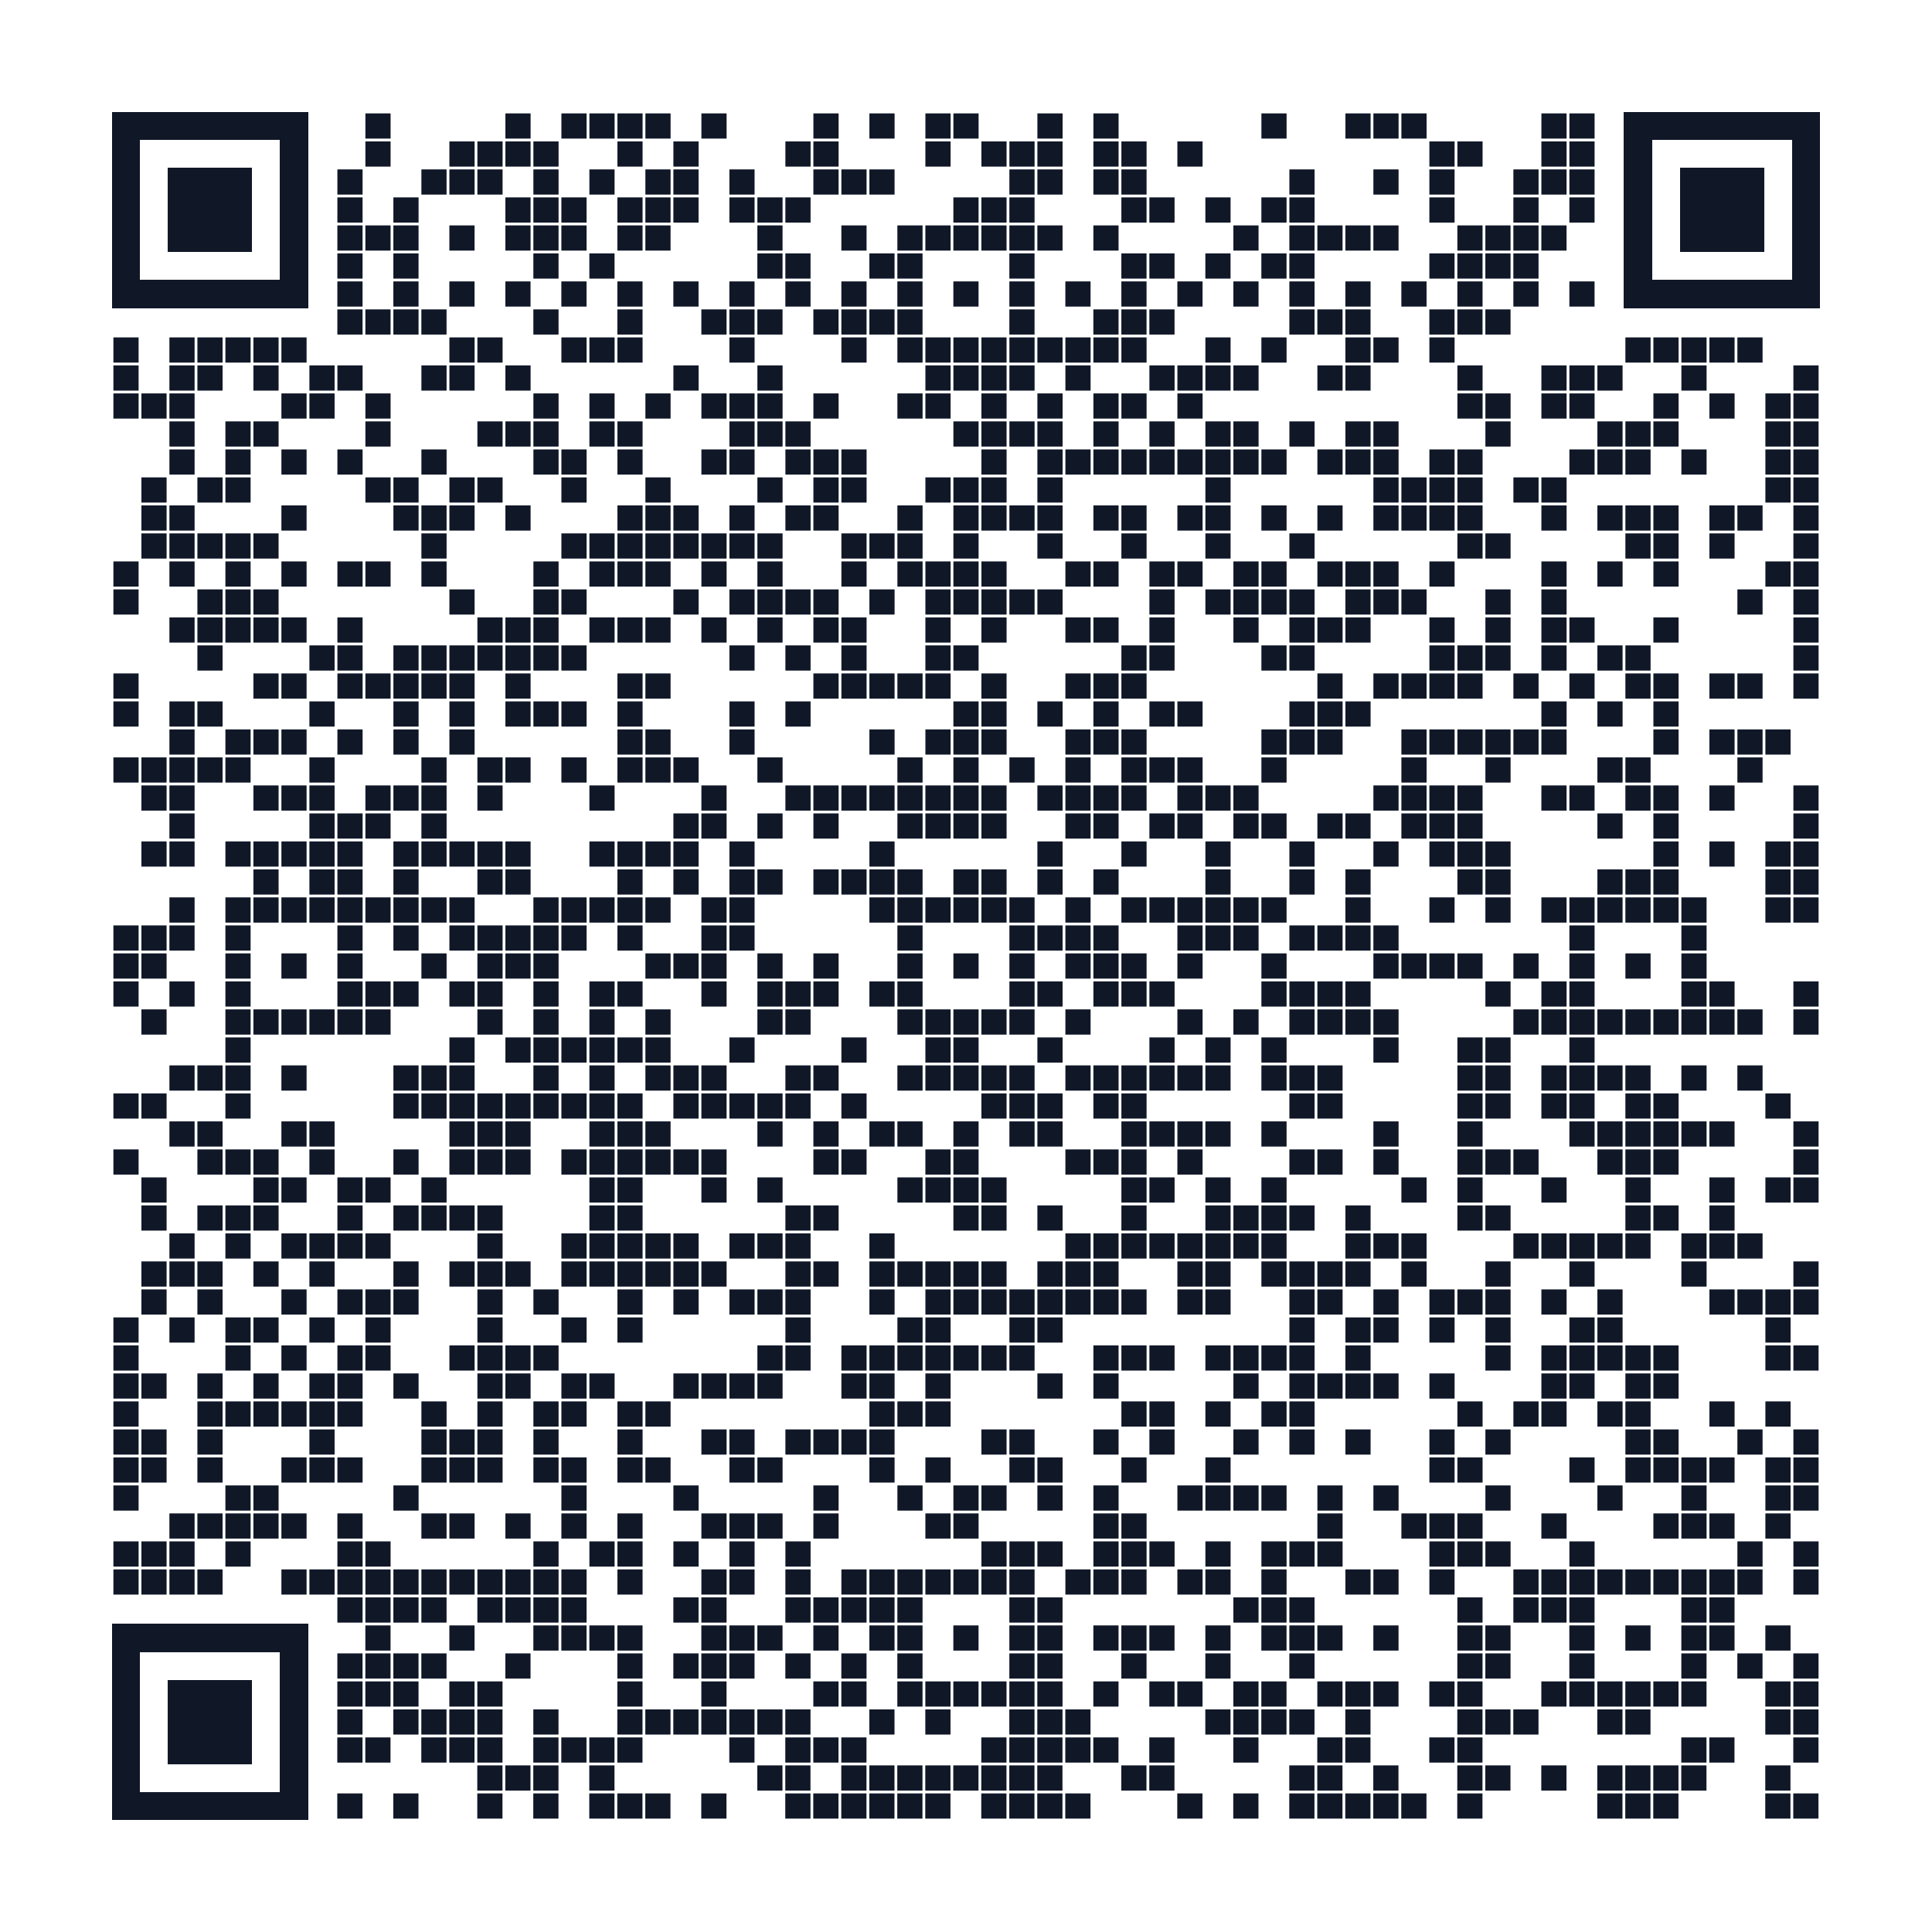
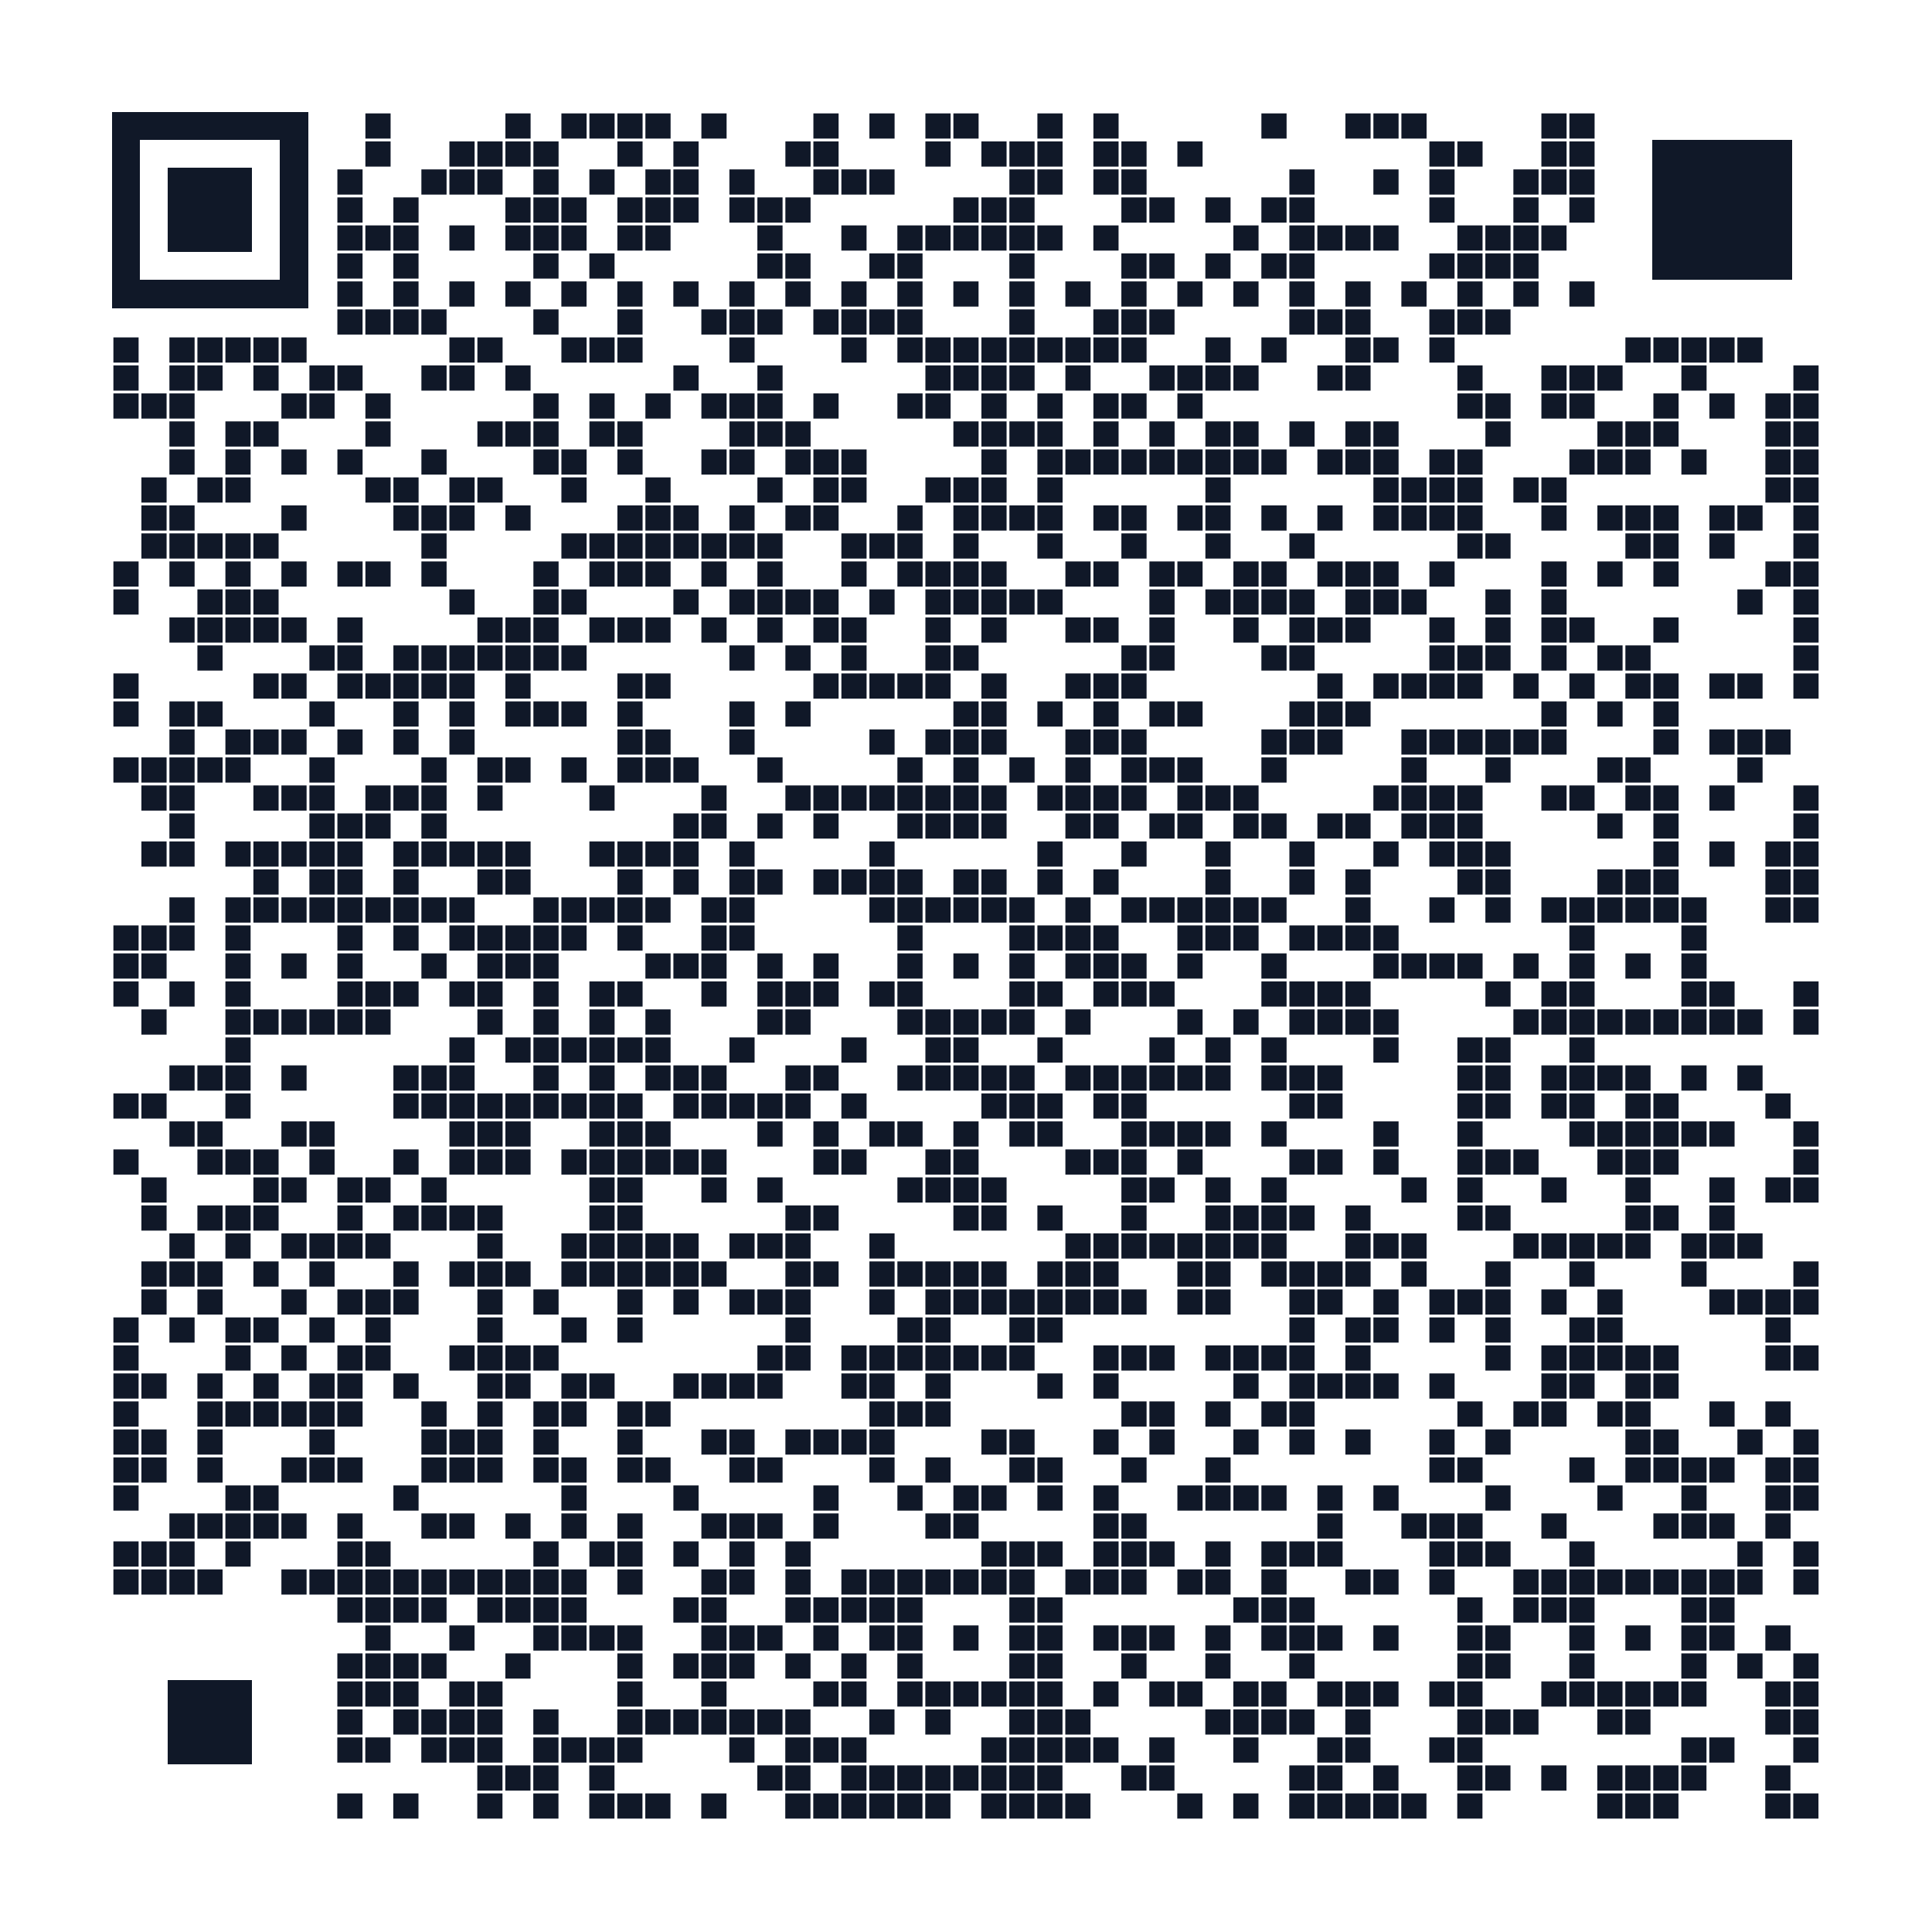
<svg xmlns="http://www.w3.org/2000/svg" xml:space="preserve" width="1000" height="1000">
  <svg xml:space="preserve" width="1000" height="1000" viewBox="0 0 1380 1380">
    <path fill="#101828" d="M261 81h18v18h-18zm100 0h18v18h-18zm40 0h18v18h-18zm20 0h18v18h-18zm20 0h18v18h-18zm20 0h18v18h-18zm40 0h18v18h-18zm80 0h18v18h-18zm40 0h18v18h-18zm40 0h18v18h-18zm20 0h18v18h-18zm60 0h18v18h-18zm40 0h18v18h-18zm120 0h18v18h-18zm60 0h18v18h-18zm20 0h18v18h-18zm20 0h18v18h-18zm100 0h18v18h-18zm20 0h18v18h-18zm-860 20h18v18h-18zm60 0h18v18h-18zm20 0h18v18h-18zm20 0h18v18h-18zm20 0h18v18h-18zm60 0h18v18h-18zm40 0h18v18h-18zm80 0h18v18h-18zm20 0h18v18h-18zm80 0h18v18h-18zm40 0h18v18h-18zm20 0h18v18h-18zm20 0h18v18h-18zm40 0h18v18h-18zm20 0h18v18h-18zm40 0h18v18h-18zm180 0h18v18h-18zm20 0h18v18h-18zm60 0h18v18h-18zm20 0h18v18h-18zm-880 20h18v18h-18zm60 0h18v18h-18zm20 0h18v18h-18zm20 0h18v18h-18zm40 0h18v18h-18zm40 0h18v18h-18zm40 0h18v18h-18zm20 0h18v18h-18zm40 0h18v18h-18zm60 0h18v18h-18zm20 0h18v18h-18zm20 0h18v18h-18zm100 0h18v18h-18zm20 0h18v18h-18zm40 0h18v18h-18zm20 0h18v18h-18zm120 0h18v18h-18zm60 0h18v18h-18zm40 0h18v18h-18zm60 0h18v18h-18zm20 0h18v18h-18zm20 0h18v18h-18zm-880 20h18v18h-18zm40 0h18v18h-18zm80 0h18v18h-18zm20 0h18v18h-18zm20 0h18v18h-18zm40 0h18v18h-18zm20 0h18v18h-18zm20 0h18v18h-18zm40 0h18v18h-18zm20 0h18v18h-18zm20 0h18v18h-18zm120 0h18v18h-18zm20 0h18v18h-18zm20 0h18v18h-18zm80 0h18v18h-18zm20 0h18v18h-18zm40 0h18v18h-18zm40 0h18v18h-18zm20 0h18v18h-18zm100 0h18v18h-18zm60 0h18v18h-18zm40 0h18v18h-18zm-880 20h18v18h-18zm20 0h18v18h-18zm20 0h18v18h-18zm40 0h18v18h-18zm40 0h18v18h-18zm20 0h18v18h-18zm20 0h18v18h-18zm40 0h18v18h-18zm20 0h18v18h-18zm80 0h18v18h-18zm60 0h18v18h-18zm40 0h18v18h-18zm20 0h18v18h-18zm20 0h18v18h-18zm20 0h18v18h-18zm20 0h18v18h-18zm20 0h18v18h-18zm40 0h18v18h-18zm100 0h18v18h-18zm40 0h18v18h-18zm20 0h18v18h-18zm20 0h18v18h-18zm20 0h18v18h-18zm60 0h18v18h-18zm20 0h18v18h-18zm20 0h18v18h-18zm20 0h18v18h-18zm-860 20h18v18h-18zm40 0h18v18h-18zm100 0h18v18h-18zm40 0h18v18h-18zm120 0h18v18h-18zm20 0h18v18h-18zm60 0h18v18h-18zm20 0h18v18h-18zm80 0h18v18h-18zm80 0h18v18h-18zm20 0h18v18h-18zm40 0h18v18h-18zm40 0h18v18h-18zm20 0h18v18h-18zm100 0h18v18h-18zm20 0h18v18h-18zm20 0h18v18h-18zm20 0h18v18h-18zm-840 20h18v18h-18zm40 0h18v18h-18zm40 0h18v18h-18zm40 0h18v18h-18zm40 0h18v18h-18zm40 0h18v18h-18zm40 0h18v18h-18zm40 0h18v18h-18zm40 0h18v18h-18zm40 0h18v18h-18zm40 0h18v18h-18zm40 0h18v18h-18zm40 0h18v18h-18zm40 0h18v18h-18zm40 0h18v18h-18zm40 0h18v18h-18zm40 0h18v18h-18zm40 0h18v18h-18zm40 0h18v18h-18zm40 0h18v18h-18zm40 0h18v18h-18zm40 0h18v18h-18zm40 0h18v18h-18zm-880 20h18v18h-18zm20 0h18v18h-18zm20 0h18v18h-18zm20 0h18v18h-18zm80 0h18v18h-18zm60 0h18v18h-18zm60 0h18v18h-18zm20 0h18v18h-18zm20 0h18v18h-18zm40 0h18v18h-18zm20 0h18v18h-18zm20 0h18v18h-18zm20 0h18v18h-18zm80 0h18v18h-18zm60 0h18v18h-18zm20 0h18v18h-18zm20 0h18v18h-18zm100 0h18v18h-18zm20 0h18v18h-18zm20 0h18v18h-18zm60 0h18v18h-18zm20 0h18v18h-18zm20 0h18v18h-18zM81 241h18v18H81zm40 0h18v18h-18zm20 0h18v18h-18zm20 0h18v18h-18zm20 0h18v18h-18zm20 0h18v18h-18zm120 0h18v18h-18zm20 0h18v18h-18zm60 0h18v18h-18zm20 0h18v18h-18zm20 0h18v18h-18zm80 0h18v18h-18zm80 0h18v18h-18zm40 0h18v18h-18zm20 0h18v18h-18zm20 0h18v18h-18zm20 0h18v18h-18zm20 0h18v18h-18zm20 0h18v18h-18zm20 0h18v18h-18zm20 0h18v18h-18zm20 0h18v18h-18zm60 0h18v18h-18zm40 0h18v18h-18zm60 0h18v18h-18zm20 0h18v18h-18zm40 0h18v18h-18zm140 0h18v18h-18zm20 0h18v18h-18zm20 0h18v18h-18zm20 0h18v18h-18zm20 0h18v18h-18zM81 261h18v18H81zm40 0h18v18h-18zm20 0h18v18h-18zm40 0h18v18h-18zm40 0h18v18h-18zm20 0h18v18h-18zm60 0h18v18h-18zm20 0h18v18h-18zm40 0h18v18h-18zm120 0h18v18h-18zm60 0h18v18h-18zm120 0h18v18h-18zm20 0h18v18h-18zm20 0h18v18h-18zm20 0h18v18h-18zm40 0h18v18h-18zm60 0h18v18h-18zm20 0h18v18h-18zm20 0h18v18h-18zm20 0h18v18h-18zm60 0h18v18h-18zm20 0h18v18h-18zm80 0h18v18h-18zm60 0h18v18h-18zm20 0h18v18h-18zm20 0h18v18h-18zm60 0h18v18h-18zm80 0h18v18h-18zM81 281h18v18H81zm20 0h18v18h-18zm20 0h18v18h-18zm80 0h18v18h-18zm20 0h18v18h-18zm40 0h18v18h-18zm120 0h18v18h-18zm40 0h18v18h-18zm40 0h18v18h-18zm40 0h18v18h-18zm20 0h18v18h-18zm20 0h18v18h-18zm40 0h18v18h-18zm60 0h18v18h-18zm20 0h18v18h-18zm40 0h18v18h-18zm40 0h18v18h-18zm40 0h18v18h-18zm20 0h18v18h-18zm40 0h18v18h-18zm200 0h18v18h-18zm20 0h18v18h-18zm40 0h18v18h-18zm20 0h18v18h-18zm60 0h18v18h-18zm40 0h18v18h-18zm40 0h18v18h-18zm20 0h18v18h-18zM121 301h18v18h-18zm40 0h18v18h-18zm20 0h18v18h-18zm80 0h18v18h-18zm80 0h18v18h-18zm20 0h18v18h-18zm20 0h18v18h-18zm40 0h18v18h-18zm20 0h18v18h-18zm80 0h18v18h-18zm20 0h18v18h-18zm20 0h18v18h-18zm120 0h18v18h-18zm20 0h18v18h-18zm20 0h18v18h-18zm20 0h18v18h-18zm40 0h18v18h-18zm40 0h18v18h-18zm40 0h18v18h-18zm20 0h18v18h-18zm40 0h18v18h-18zm40 0h18v18h-18zm20 0h18v18h-18zm80 0h18v18h-18zm80 0h18v18h-18zm20 0h18v18h-18zm20 0h18v18h-18zm80 0h18v18h-18zm20 0h18v18h-18zM121 321h18v18h-18zm40 0h18v18h-18zm40 0h18v18h-18zm40 0h18v18h-18zm60 0h18v18h-18zm80 0h18v18h-18zm20 0h18v18h-18zm40 0h18v18h-18zm60 0h18v18h-18zm20 0h18v18h-18zm40 0h18v18h-18zm20 0h18v18h-18zm20 0h18v18h-18zm100 0h18v18h-18zm40 0h18v18h-18zm20 0h18v18h-18zm20 0h18v18h-18zm20 0h18v18h-18zm20 0h18v18h-18zm20 0h18v18h-18zm20 0h18v18h-18zm20 0h18v18h-18zm20 0h18v18h-18zm40 0h18v18h-18zm20 0h18v18h-18zm20 0h18v18h-18zm40 0h18v18h-18zm20 0h18v18h-18zm80 0h18v18h-18zm20 0h18v18h-18zm20 0h18v18h-18zm40 0h18v18h-18zm60 0h18v18h-18zm20 0h18v18h-18zM101 341h18v18h-18zm40 0h18v18h-18zm20 0h18v18h-18zm100 0h18v18h-18zm20 0h18v18h-18zm40 0h18v18h-18zm20 0h18v18h-18zm60 0h18v18h-18zm60 0h18v18h-18zm80 0h18v18h-18zm40 0h18v18h-18zm20 0h18v18h-18zm60 0h18v18h-18zm20 0h18v18h-18zm20 0h18v18h-18zm40 0h18v18h-18zm120 0h18v18h-18zm120 0h18v18h-18zm20 0h18v18h-18zm20 0h18v18h-18zm20 0h18v18h-18zm40 0h18v18h-18zm20 0h18v18h-18zm160 0h18v18h-18zm20 0h18v18h-18zM101 361h18v18h-18zm20 0h18v18h-18zm80 0h18v18h-18zm80 0h18v18h-18zm20 0h18v18h-18zm20 0h18v18h-18zm40 0h18v18h-18zm80 0h18v18h-18zm20 0h18v18h-18zm20 0h18v18h-18zm40 0h18v18h-18zm40 0h18v18h-18zm20 0h18v18h-18zm60 0h18v18h-18zm40 0h18v18h-18zm20 0h18v18h-18zm20 0h18v18h-18zm20 0h18v18h-18zm40 0h18v18h-18zm20 0h18v18h-18zm40 0h18v18h-18zm20 0h18v18h-18zm40 0h18v18h-18zm40 0h18v18h-18zm40 0h18v18h-18zm20 0h18v18h-18zm20 0h18v18h-18zm20 0h18v18h-18zm60 0h18v18h-18zm40 0h18v18h-18zm20 0h18v18h-18zm20 0h18v18h-18zm40 0h18v18h-18zm20 0h18v18h-18zm40 0h18v18h-18zM101 381h18v18h-18zm20 0h18v18h-18zm20 0h18v18h-18zm20 0h18v18h-18zm20 0h18v18h-18zm120 0h18v18h-18zm100 0h18v18h-18zm20 0h18v18h-18zm20 0h18v18h-18zm20 0h18v18h-18zm20 0h18v18h-18zm20 0h18v18h-18zm20 0h18v18h-18zm20 0h18v18h-18zm60 0h18v18h-18zm20 0h18v18h-18zm20 0h18v18h-18zm40 0h18v18h-18zm60 0h18v18h-18zm60 0h18v18h-18zm60 0h18v18h-18zm60 0h18v18h-18zm120 0h18v18h-18zm20 0h18v18h-18zm100 0h18v18h-18zm20 0h18v18h-18zm40 0h18v18h-18zm60 0h18v18h-18zM81 401h18v18H81zm40 0h18v18h-18zm40 0h18v18h-18zm40 0h18v18h-18zm40 0h18v18h-18zm20 0h18v18h-18zm40 0h18v18h-18zm80 0h18v18h-18zm40 0h18v18h-18zm20 0h18v18h-18zm20 0h18v18h-18zm40 0h18v18h-18zm40 0h18v18h-18zm60 0h18v18h-18zm40 0h18v18h-18zm20 0h18v18h-18zm20 0h18v18h-18zm20 0h18v18h-18zm60 0h18v18h-18zm20 0h18v18h-18zm40 0h18v18h-18zm20 0h18v18h-18zm40 0h18v18h-18zm20 0h18v18h-18zm40 0h18v18h-18zm20 0h18v18h-18zm20 0h18v18h-18zm40 0h18v18h-18zm80 0h18v18h-18zm40 0h18v18h-18zm40 0h18v18h-18zm80 0h18v18h-18zm20 0h18v18h-18zM81 421h18v18H81zm60 0h18v18h-18zm20 0h18v18h-18zm20 0h18v18h-18zm140 0h18v18h-18zm60 0h18v18h-18zm20 0h18v18h-18zm80 0h18v18h-18zm40 0h18v18h-18zm20 0h18v18h-18zm20 0h18v18h-18zm20 0h18v18h-18zm40 0h18v18h-18zm40 0h18v18h-18zm20 0h18v18h-18zm20 0h18v18h-18zm20 0h18v18h-18zm20 0h18v18h-18zm80 0h18v18h-18zm40 0h18v18h-18zm20 0h18v18h-18zm20 0h18v18h-18zm20 0h18v18h-18zm40 0h18v18h-18zm20 0h18v18h-18zm20 0h18v18h-18zm60 0h18v18h-18zm40 0h18v18h-18zm140 0h18v18h-18zm40 0h18v18h-18zM121 441h18v18h-18zm20 0h18v18h-18zm20 0h18v18h-18zm20 0h18v18h-18zm20 0h18v18h-18zm40 0h18v18h-18zm100 0h18v18h-18zm20 0h18v18h-18zm20 0h18v18h-18zm40 0h18v18h-18zm20 0h18v18h-18zm20 0h18v18h-18zm40 0h18v18h-18zm40 0h18v18h-18zm40 0h18v18h-18zm20 0h18v18h-18zm60 0h18v18h-18zm40 0h18v18h-18zm60 0h18v18h-18zm20 0h18v18h-18zm40 0h18v18h-18zm60 0h18v18h-18zm40 0h18v18h-18zm20 0h18v18h-18zm20 0h18v18h-18zm60 0h18v18h-18zm40 0h18v18h-18zm40 0h18v18h-18zm20 0h18v18h-18zm60 0h18v18h-18zm100 0h18v18h-18zM141 461h18v18h-18zm80 0h18v18h-18zm20 0h18v18h-18zm40 0h18v18h-18zm20 0h18v18h-18zm20 0h18v18h-18zm20 0h18v18h-18zm20 0h18v18h-18zm20 0h18v18h-18zm20 0h18v18h-18zm120 0h18v18h-18zm40 0h18v18h-18zm40 0h18v18h-18zm60 0h18v18h-18zm20 0h18v18h-18zm120 0h18v18h-18zm20 0h18v18h-18zm80 0h18v18h-18zm20 0h18v18h-18zm100 0h18v18h-18zm20 0h18v18h-18zm20 0h18v18h-18zm40 0h18v18h-18zm40 0h18v18h-18zm20 0h18v18h-18zm120 0h18v18h-18zM81 481h18v18H81zm100 0h18v18h-18zm20 0h18v18h-18zm40 0h18v18h-18zm20 0h18v18h-18zm20 0h18v18h-18zm20 0h18v18h-18zm20 0h18v18h-18zm40 0h18v18h-18zm80 0h18v18h-18zm20 0h18v18h-18zm120 0h18v18h-18zm20 0h18v18h-18zm20 0h18v18h-18zm20 0h18v18h-18zm20 0h18v18h-18zm40 0h18v18h-18zm60 0h18v18h-18zm20 0h18v18h-18zm20 0h18v18h-18zm140 0h18v18h-18zm40 0h18v18h-18zm20 0h18v18h-18zm20 0h18v18h-18zm20 0h18v18h-18zm40 0h18v18h-18zm40 0h18v18h-18zm40 0h18v18h-18zm20 0h18v18h-18zm40 0h18v18h-18zm20 0h18v18h-18zm40 0h18v18h-18zM81 501h18v18H81zm40 0h18v18h-18zm20 0h18v18h-18zm80 0h18v18h-18zm60 0h18v18h-18zm40 0h18v18h-18zm40 0h18v18h-18zm20 0h18v18h-18zm20 0h18v18h-18zm40 0h18v18h-18zm80 0h18v18h-18zm40 0h18v18h-18zm120 0h18v18h-18zm20 0h18v18h-18zm40 0h18v18h-18zm40 0h18v18h-18zm40 0h18v18h-18zm20 0h18v18h-18zm80 0h18v18h-18zm20 0h18v18h-18zm20 0h18v18h-18zm140 0h18v18h-18zm40 0h18v18h-18zm40 0h18v18h-18zM121 521h18v18h-18zm40 0h18v18h-18zm20 0h18v18h-18zm20 0h18v18h-18zm40 0h18v18h-18zm40 0h18v18h-18zm40 0h18v18h-18zm120 0h18v18h-18zm20 0h18v18h-18zm60 0h18v18h-18zm100 0h18v18h-18zm40 0h18v18h-18zm20 0h18v18h-18zm20 0h18v18h-18zm60 0h18v18h-18zm20 0h18v18h-18zm20 0h18v18h-18zm100 0h18v18h-18zm20 0h18v18h-18zm20 0h18v18h-18zm60 0h18v18h-18zm20 0h18v18h-18zm20 0h18v18h-18zm20 0h18v18h-18zm20 0h18v18h-18zm20 0h18v18h-18zm80 0h18v18h-18zm40 0h18v18h-18zm20 0h18v18h-18zm20 0h18v18h-18zM81 541h18v18H81zm20 0h18v18h-18zm20 0h18v18h-18zm20 0h18v18h-18zm20 0h18v18h-18zm60 0h18v18h-18zm80 0h18v18h-18zm40 0h18v18h-18zm20 0h18v18h-18zm40 0h18v18h-18zm40 0h18v18h-18zm20 0h18v18h-18zm20 0h18v18h-18zm60 0h18v18h-18zm100 0h18v18h-18zm40 0h18v18h-18zm40 0h18v18h-18zm40 0h18v18h-18zm40 0h18v18h-18zm20 0h18v18h-18zm20 0h18v18h-18zm60 0h18v18h-18zm100 0h18v18h-18zm60 0h18v18h-18zm80 0h18v18h-18zm20 0h18v18h-18zm80 0h18v18h-18zM101 561h18v18h-18zm20 0h18v18h-18zm60 0h18v18h-18zm20 0h18v18h-18zm20 0h18v18h-18zm40 0h18v18h-18zm20 0h18v18h-18zm20 0h18v18h-18zm40 0h18v18h-18zm80 0h18v18h-18zm80 0h18v18h-18zm60 0h18v18h-18zm20 0h18v18h-18zm20 0h18v18h-18zm20 0h18v18h-18zm20 0h18v18h-18zm20 0h18v18h-18zm20 0h18v18h-18zm20 0h18v18h-18zm40 0h18v18h-18zm20 0h18v18h-18zm20 0h18v18h-18zm20 0h18v18h-18zm40 0h18v18h-18zm20 0h18v18h-18zm20 0h18v18h-18zm100 0h18v18h-18zm20 0h18v18h-18zm20 0h18v18h-18zm20 0h18v18h-18zm60 0h18v18h-18zm20 0h18v18h-18zm40 0h18v18h-18zm20 0h18v18h-18zm40 0h18v18h-18zm60 0h18v18h-18zM121 581h18v18h-18zm100 0h18v18h-18zm20 0h18v18h-18zm20 0h18v18h-18zm40 0h18v18h-18zm180 0h18v18h-18zm20 0h18v18h-18zm40 0h18v18h-18zm40 0h18v18h-18zm60 0h18v18h-18zm20 0h18v18h-18zm20 0h18v18h-18zm20 0h18v18h-18zm60 0h18v18h-18zm20 0h18v18h-18zm40 0h18v18h-18zm20 0h18v18h-18zm40 0h18v18h-18zm20 0h18v18h-18zm40 0h18v18h-18zm20 0h18v18h-18zm40 0h18v18h-18zm20 0h18v18h-18zm20 0h18v18h-18zm100 0h18v18h-18zm40 0h18v18h-18zm100 0h18v18h-18zM101 601h18v18h-18zm20 0h18v18h-18zm40 0h18v18h-18zm20 0h18v18h-18zm20 0h18v18h-18zm20 0h18v18h-18zm20 0h18v18h-18zm40 0h18v18h-18zm20 0h18v18h-18zm20 0h18v18h-18zm20 0h18v18h-18zm20 0h18v18h-18zm60 0h18v18h-18zm20 0h18v18h-18zm20 0h18v18h-18zm20 0h18v18h-18zm40 0h18v18h-18zm100 0h18v18h-18zm120 0h18v18h-18zm60 0h18v18h-18zm60 0h18v18h-18zm60 0h18v18h-18zm60 0h18v18h-18zm40 0h18v18h-18zm20 0h18v18h-18zm20 0h18v18h-18zm120 0h18v18h-18zm40 0h18v18h-18zm40 0h18v18h-18zm20 0h18v18h-18zM181 621h18v18h-18zm40 0h18v18h-18zm20 0h18v18h-18zm40 0h18v18h-18zm60 0h18v18h-18zm20 0h18v18h-18zm80 0h18v18h-18zm40 0h18v18h-18zm40 0h18v18h-18zm20 0h18v18h-18zm40 0h18v18h-18zm20 0h18v18h-18zm20 0h18v18h-18zm20 0h18v18h-18zm40 0h18v18h-18zm20 0h18v18h-18zm40 0h18v18h-18zm40 0h18v18h-18zm80 0h18v18h-18zm60 0h18v18h-18zm40 0h18v18h-18zm80 0h18v18h-18zm20 0h18v18h-18zm80 0h18v18h-18zm20 0h18v18h-18zm20 0h18v18h-18zm80 0h18v18h-18zm20 0h18v18h-18zM121 641h18v18h-18zm40 0h18v18h-18zm20 0h18v18h-18zm20 0h18v18h-18zm20 0h18v18h-18zm20 0h18v18h-18zm20 0h18v18h-18zm20 0h18v18h-18zm20 0h18v18h-18zm20 0h18v18h-18zm60 0h18v18h-18zm20 0h18v18h-18zm20 0h18v18h-18zm20 0h18v18h-18zm20 0h18v18h-18zm40 0h18v18h-18zm20 0h18v18h-18zm100 0h18v18h-18zm20 0h18v18h-18zm20 0h18v18h-18zm20 0h18v18h-18zm20 0h18v18h-18zm20 0h18v18h-18zm40 0h18v18h-18zm40 0h18v18h-18zm20 0h18v18h-18zm20 0h18v18h-18zm20 0h18v18h-18zm20 0h18v18h-18zm20 0h18v18h-18zm60 0h18v18h-18zm60 0h18v18h-18zm40 0h18v18h-18zm40 0h18v18h-18zm20 0h18v18h-18zm20 0h18v18h-18zm20 0h18v18h-18zm20 0h18v18h-18zm20 0h18v18h-18zm60 0h18v18h-18zm20 0h18v18h-18zM81 661h18v18H81zm20 0h18v18h-18zm20 0h18v18h-18zm40 0h18v18h-18zm80 0h18v18h-18zm40 0h18v18h-18zm40 0h18v18h-18zm20 0h18v18h-18zm20 0h18v18h-18zm20 0h18v18h-18zm20 0h18v18h-18zm40 0h18v18h-18zm60 0h18v18h-18zm20 0h18v18h-18zm120 0h18v18h-18zm80 0h18v18h-18zm20 0h18v18h-18zm20 0h18v18h-18zm20 0h18v18h-18zm60 0h18v18h-18zm20 0h18v18h-18zm20 0h18v18h-18zm40 0h18v18h-18zm20 0h18v18h-18zm20 0h18v18h-18zm20 0h18v18h-18zm140 0h18v18h-18zm80 0h18v18h-18zM81 681h18v18H81zm20 0h18v18h-18zm60 0h18v18h-18zm40 0h18v18h-18zm40 0h18v18h-18zm60 0h18v18h-18zm40 0h18v18h-18zm20 0h18v18h-18zm20 0h18v18h-18zm80 0h18v18h-18zm20 0h18v18h-18zm20 0h18v18h-18zm40 0h18v18h-18zm40 0h18v18h-18zm60 0h18v18h-18zm40 0h18v18h-18zm40 0h18v18h-18zm40 0h18v18h-18zm20 0h18v18h-18zm20 0h18v18h-18zm40 0h18v18h-18zm60 0h18v18h-18zm80 0h18v18h-18zm20 0h18v18h-18zm20 0h18v18h-18zm20 0h18v18h-18zm40 0h18v18h-18zm40 0h18v18h-18zm40 0h18v18h-18zm40 0h18v18h-18zM81 701h18v18H81zm40 0h18v18h-18zm40 0h18v18h-18zm80 0h18v18h-18zm20 0h18v18h-18zm20 0h18v18h-18zm40 0h18v18h-18zm20 0h18v18h-18zm40 0h18v18h-18zm40 0h18v18h-18zm20 0h18v18h-18zm60 0h18v18h-18zm40 0h18v18h-18zm20 0h18v18h-18zm20 0h18v18h-18zm40 0h18v18h-18zm20 0h18v18h-18zm80 0h18v18h-18zm20 0h18v18h-18zm40 0h18v18h-18zm20 0h18v18h-18zm20 0h18v18h-18zm80 0h18v18h-18zm20 0h18v18h-18zm20 0h18v18h-18zm20 0h18v18h-18zm100 0h18v18h-18zm40 0h18v18h-18zm20 0h18v18h-18zm80 0h18v18h-18zm20 0h18v18h-18zm60 0h18v18h-18zM101 721h18v18h-18zm60 0h18v18h-18zm20 0h18v18h-18zm20 0h18v18h-18zm20 0h18v18h-18zm20 0h18v18h-18zm20 0h18v18h-18zm80 0h18v18h-18zm40 0h18v18h-18zm40 0h18v18h-18zm40 0h18v18h-18zm80 0h18v18h-18zm20 0h18v18h-18zm80 0h18v18h-18zm20 0h18v18h-18zm20 0h18v18h-18zm20 0h18v18h-18zm20 0h18v18h-18zm40 0h18v18h-18zm80 0h18v18h-18zm40 0h18v18h-18zm40 0h18v18h-18zm20 0h18v18h-18zm20 0h18v18h-18zm20 0h18v18h-18zm100 0h18v18h-18zm20 0h18v18h-18zm20 0h18v18h-18zm20 0h18v18h-18zm20 0h18v18h-18zm20 0h18v18h-18zm20 0h18v18h-18zm20 0h18v18h-18zm20 0h18v18h-18zm40 0h18v18h-18zM161 741h18v18h-18zm160 0h18v18h-18zm40 0h18v18h-18zm20 0h18v18h-18zm20 0h18v18h-18zm20 0h18v18h-18zm20 0h18v18h-18zm20 0h18v18h-18zm60 0h18v18h-18zm80 0h18v18h-18zm60 0h18v18h-18zm20 0h18v18h-18zm60 0h18v18h-18zm80 0h18v18h-18zm40 0h18v18h-18zm40 0h18v18h-18zm80 0h18v18h-18zm60 0h18v18h-18zm20 0h18v18h-18zm60 0h18v18h-18zM121 761h18v18h-18zm20 0h18v18h-18zm20 0h18v18h-18zm40 0h18v18h-18zm80 0h18v18h-18zm20 0h18v18h-18zm20 0h18v18h-18zm60 0h18v18h-18zm40 0h18v18h-18zm40 0h18v18h-18zm20 0h18v18h-18zm20 0h18v18h-18zm60 0h18v18h-18zm20 0h18v18h-18zm60 0h18v18h-18zm20 0h18v18h-18zm20 0h18v18h-18zm20 0h18v18h-18zm20 0h18v18h-18zm40 0h18v18h-18zm20 0h18v18h-18zm20 0h18v18h-18zm20 0h18v18h-18zm20 0h18v18h-18zm20 0h18v18h-18zm40 0h18v18h-18zm20 0h18v18h-18zm20 0h18v18h-18zm100 0h18v18h-18zm20 0h18v18h-18zm40 0h18v18h-18zm20 0h18v18h-18zm20 0h18v18h-18zm20 0h18v18h-18zm40 0h18v18h-18zm40 0h18v18h-18zM81 781h18v18H81zm20 0h18v18h-18zm60 0h18v18h-18zm120 0h18v18h-18zm20 0h18v18h-18zm20 0h18v18h-18zm20 0h18v18h-18zm20 0h18v18h-18zm20 0h18v18h-18zm20 0h18v18h-18zm20 0h18v18h-18zm20 0h18v18h-18zm40 0h18v18h-18zm20 0h18v18h-18zm20 0h18v18h-18zm20 0h18v18h-18zm20 0h18v18h-18zm40 0h18v18h-18zm100 0h18v18h-18zm20 0h18v18h-18zm20 0h18v18h-18zm40 0h18v18h-18zm20 0h18v18h-18zm120 0h18v18h-18zm20 0h18v18h-18zm100 0h18v18h-18zm20 0h18v18h-18zm40 0h18v18h-18zm20 0h18v18h-18zm40 0h18v18h-18zm20 0h18v18h-18zm80 0h18v18h-18zM121 801h18v18h-18zm20 0h18v18h-18zm60 0h18v18h-18zm20 0h18v18h-18zm100 0h18v18h-18zm20 0h18v18h-18zm20 0h18v18h-18zm60 0h18v18h-18zm20 0h18v18h-18zm20 0h18v18h-18zm80 0h18v18h-18zm40 0h18v18h-18zm40 0h18v18h-18zm20 0h18v18h-18zm40 0h18v18h-18zm40 0h18v18h-18zm20 0h18v18h-18zm60 0h18v18h-18zm20 0h18v18h-18zm20 0h18v18h-18zm20 0h18v18h-18zm40 0h18v18h-18zm80 0h18v18h-18zm60 0h18v18h-18zm80 0h18v18h-18zm20 0h18v18h-18zm20 0h18v18h-18zm20 0h18v18h-18zm20 0h18v18h-18zm20 0h18v18h-18zm60 0h18v18h-18zM81 821h18v18H81zm60 0h18v18h-18zm20 0h18v18h-18zm20 0h18v18h-18zm40 0h18v18h-18zm60 0h18v18h-18zm40 0h18v18h-18zm20 0h18v18h-18zm20 0h18v18h-18zm40 0h18v18h-18zm20 0h18v18h-18zm20 0h18v18h-18zm20 0h18v18h-18zm20 0h18v18h-18zm20 0h18v18h-18zm80 0h18v18h-18zm20 0h18v18h-18zm60 0h18v18h-18zm20 0h18v18h-18zm80 0h18v18h-18zm20 0h18v18h-18zm20 0h18v18h-18zm40 0h18v18h-18zm80 0h18v18h-18zm20 0h18v18h-18zm40 0h18v18h-18zm60 0h18v18h-18zm20 0h18v18h-18zm20 0h18v18h-18zm60 0h18v18h-18zm20 0h18v18h-18zm20 0h18v18h-18zm100 0h18v18h-18zM101 841h18v18h-18zm80 0h18v18h-18zm20 0h18v18h-18zm40 0h18v18h-18zm20 0h18v18h-18zm40 0h18v18h-18zm120 0h18v18h-18zm20 0h18v18h-18zm60 0h18v18h-18zm40 0h18v18h-18zm100 0h18v18h-18zm20 0h18v18h-18zm20 0h18v18h-18zm20 0h18v18h-18zm100 0h18v18h-18zm20 0h18v18h-18zm40 0h18v18h-18zm40 0h18v18h-18zm100 0h18v18h-18zm40 0h18v18h-18zm60 0h18v18h-18zm60 0h18v18h-18zm60 0h18v18h-18zm40 0h18v18h-18zm20 0h18v18h-18zM101 861h18v18h-18zm40 0h18v18h-18zm20 0h18v18h-18zm20 0h18v18h-18zm60 0h18v18h-18zm40 0h18v18h-18zm20 0h18v18h-18zm20 0h18v18h-18zm20 0h18v18h-18zm80 0h18v18h-18zm20 0h18v18h-18zm120 0h18v18h-18zm20 0h18v18h-18zm100 0h18v18h-18zm20 0h18v18h-18zm40 0h18v18h-18zm60 0h18v18h-18zm60 0h18v18h-18zm20 0h18v18h-18zm20 0h18v18h-18zm20 0h18v18h-18zm40 0h18v18h-18zm80 0h18v18h-18zm20 0h18v18h-18zm100 0h18v18h-18zm20 0h18v18h-18zm40 0h18v18h-18zM121 881h18v18h-18zm40 0h18v18h-18zm40 0h18v18h-18zm20 0h18v18h-18zm20 0h18v18h-18zm20 0h18v18h-18zm80 0h18v18h-18zm60 0h18v18h-18zm20 0h18v18h-18zm20 0h18v18h-18zm20 0h18v18h-18zm20 0h18v18h-18zm40 0h18v18h-18zm20 0h18v18h-18zm20 0h18v18h-18zm60 0h18v18h-18zm140 0h18v18h-18zm20 0h18v18h-18zm20 0h18v18h-18zm20 0h18v18h-18zm20 0h18v18h-18zm20 0h18v18h-18zm20 0h18v18h-18zm20 0h18v18h-18zm60 0h18v18h-18zm20 0h18v18h-18zm20 0h18v18h-18zm80 0h18v18h-18zm20 0h18v18h-18zm20 0h18v18h-18zm20 0h18v18h-18zm20 0h18v18h-18zm40 0h18v18h-18zm20 0h18v18h-18zm20 0h18v18h-18zM101 901h18v18h-18zm20 0h18v18h-18zm20 0h18v18h-18zm40 0h18v18h-18zm40 0h18v18h-18zm60 0h18v18h-18zm40 0h18v18h-18zm20 0h18v18h-18zm20 0h18v18h-18zm40 0h18v18h-18zm20 0h18v18h-18zm20 0h18v18h-18zm20 0h18v18h-18zm20 0h18v18h-18zm20 0h18v18h-18zm60 0h18v18h-18zm20 0h18v18h-18zm40 0h18v18h-18zm20 0h18v18h-18zm20 0h18v18h-18zm20 0h18v18h-18zm20 0h18v18h-18zm40 0h18v18h-18zm20 0h18v18h-18zm20 0h18v18h-18zm60 0h18v18h-18zm20 0h18v18h-18zm40 0h18v18h-18zm20 0h18v18h-18zm20 0h18v18h-18zm20 0h18v18h-18zm40 0h18v18h-18zm60 0h18v18h-18zm60 0h18v18h-18zm80 0h18v18h-18zm80 0h18v18h-18zM101 921h18v18h-18zm40 0h18v18h-18zm60 0h18v18h-18zm40 0h18v18h-18zm20 0h18v18h-18zm20 0h18v18h-18zm60 0h18v18h-18zm40 0h18v18h-18zm60 0h18v18h-18zm40 0h18v18h-18zm40 0h18v18h-18zm20 0h18v18h-18zm20 0h18v18h-18zm60 0h18v18h-18zm40 0h18v18h-18zm20 0h18v18h-18zm20 0h18v18h-18zm20 0h18v18h-18zm20 0h18v18h-18zm20 0h18v18h-18zm20 0h18v18h-18zm20 0h18v18h-18zm40 0h18v18h-18zm20 0h18v18h-18zm60 0h18v18h-18zm20 0h18v18h-18zm40 0h18v18h-18zm40 0h18v18h-18zm20 0h18v18h-18zm20 0h18v18h-18zm40 0h18v18h-18zm40 0h18v18h-18zm80 0h18v18h-18zm20 0h18v18h-18zm20 0h18v18h-18zm20 0h18v18h-18zM81 941h18v18H81zm40 0h18v18h-18zm40 0h18v18h-18zm20 0h18v18h-18zm40 0h18v18h-18zm40 0h18v18h-18zm80 0h18v18h-18zm60 0h18v18h-18zm40 0h18v18h-18zm120 0h18v18h-18zm80 0h18v18h-18zm20 0h18v18h-18zm60 0h18v18h-18zm20 0h18v18h-18zm180 0h18v18h-18zm40 0h18v18h-18zm20 0h18v18h-18zm40 0h18v18h-18zm40 0h18v18h-18zm60 0h18v18h-18zm20 0h18v18h-18zm120 0h18v18h-18zM81 961h18v18H81zm80 0h18v18h-18zm40 0h18v18h-18zm40 0h18v18h-18zm20 0h18v18h-18zm60 0h18v18h-18zm20 0h18v18h-18zm20 0h18v18h-18zm20 0h18v18h-18zm160 0h18v18h-18zm20 0h18v18h-18zm40 0h18v18h-18zm20 0h18v18h-18zm20 0h18v18h-18zm20 0h18v18h-18zm20 0h18v18h-18zm20 0h18v18h-18zm20 0h18v18h-18zm60 0h18v18h-18zm20 0h18v18h-18zm20 0h18v18h-18zm40 0h18v18h-18zm20 0h18v18h-18zm20 0h18v18h-18zm20 0h18v18h-18zm40 0h18v18h-18zm100 0h18v18h-18zm40 0h18v18h-18zm20 0h18v18h-18zm20 0h18v18h-18zm20 0h18v18h-18zm20 0h18v18h-18zm80 0h18v18h-18zm20 0h18v18h-18zM81 981h18v18H81zm20 0h18v18h-18zm40 0h18v18h-18zm40 0h18v18h-18zm40 0h18v18h-18zm20 0h18v18h-18zm40 0h18v18h-18zm60 0h18v18h-18zm20 0h18v18h-18zm40 0h18v18h-18zm20 0h18v18h-18zm60 0h18v18h-18zm20 0h18v18h-18zm20 0h18v18h-18zm20 0h18v18h-18zm60 0h18v18h-18zm20 0h18v18h-18zm40 0h18v18h-18zm80 0h18v18h-18zm40 0h18v18h-18zm100 0h18v18h-18zm40 0h18v18h-18zm20 0h18v18h-18zm20 0h18v18h-18zm20 0h18v18h-18zm40 0h18v18h-18zm80 0h18v18h-18zm20 0h18v18h-18zm40 0h18v18h-18zm20 0h18v18h-18zM81 1001h18v18H81zm60 0h18v18h-18zm20 0h18v18h-18zm20 0h18v18h-18zm20 0h18v18h-18zm20 0h18v18h-18zm20 0h18v18h-18zm60 0h18v18h-18zm40 0h18v18h-18zm40 0h18v18h-18zm20 0h18v18h-18zm40 0h18v18h-18zm20 0h18v18h-18zm160 0h18v18h-18zm20 0h18v18h-18zm20 0h18v18h-18zm140 0h18v18h-18zm20 0h18v18h-18zm40 0h18v18h-18zm40 0h18v18h-18zm20 0h18v18h-18zm120 0h18v18h-18zm40 0h18v18h-18zm20 0h18v18h-18zm40 0h18v18h-18zm20 0h18v18h-18zm60 0h18v18h-18zm40 0h18v18h-18zM81 1021h18v18H81zm20 0h18v18h-18zm40 0h18v18h-18zm80 0h18v18h-18zm80 0h18v18h-18zm20 0h18v18h-18zm20 0h18v18h-18zm40 0h18v18h-18zm60 0h18v18h-18zm60 0h18v18h-18zm20 0h18v18h-18zm40 0h18v18h-18zm20 0h18v18h-18zm20 0h18v18h-18zm20 0h18v18h-18zm80 0h18v18h-18zm20 0h18v18h-18zm60 0h18v18h-18zm40 0h18v18h-18zm60 0h18v18h-18zm40 0h18v18h-18zm40 0h18v18h-18zm60 0h18v18h-18zm40 0h18v18h-18zm100 0h18v18h-18zm20 0h18v18h-18zm60 0h18v18h-18zm40 0h18v18h-18zM81 1041h18v18H81zm20 0h18v18h-18zm40 0h18v18h-18zm60 0h18v18h-18zm20 0h18v18h-18zm20 0h18v18h-18zm60 0h18v18h-18zm20 0h18v18h-18zm20 0h18v18h-18zm40 0h18v18h-18zm20 0h18v18h-18zm40 0h18v18h-18zm20 0h18v18h-18zm60 0h18v18h-18zm20 0h18v18h-18zm80 0h18v18h-18zm40 0h18v18h-18zm60 0h18v18h-18zm20 0h18v18h-18zm60 0h18v18h-18zm60 0h18v18h-18zm160 0h18v18h-18zm20 0h18v18h-18zm80 0h18v18h-18zm40 0h18v18h-18zm20 0h18v18h-18zm20 0h18v18h-18zm20 0h18v18h-18zm40 0h18v18h-18zm20 0h18v18h-18zM81 1061h18v18H81zm80 0h18v18h-18zm20 0h18v18h-18zm100 0h18v18h-18zm120 0h18v18h-18zm80 0h18v18h-18zm100 0h18v18h-18zm60 0h18v18h-18zm40 0h18v18h-18zm20 0h18v18h-18zm40 0h18v18h-18zm40 0h18v18h-18zm60 0h18v18h-18zm20 0h18v18h-18zm20 0h18v18h-18zm20 0h18v18h-18zm40 0h18v18h-18zm40 0h18v18h-18zm80 0h18v18h-18zm80 0h18v18h-18zm60 0h18v18h-18zm60 0h18v18h-18zm20 0h18v18h-18zm-1160 20h18v18h-18zm20 0h18v18h-18zm20 0h18v18h-18zm20 0h18v18h-18zm20 0h18v18h-18zm40 0h18v18h-18zm60 0h18v18h-18zm20 0h18v18h-18zm40 0h18v18h-18zm40 0h18v18h-18zm40 0h18v18h-18zm60 0h18v18h-18zm20 0h18v18h-18zm20 0h18v18h-18zm40 0h18v18h-18zm80 0h18v18h-18zm20 0h18v18h-18zm100 0h18v18h-18zm20 0h18v18h-18zm140 0h18v18h-18zm60 0h18v18h-18zm20 0h18v18h-18zm20 0h18v18h-18zm60 0h18v18h-18zm80 0h18v18h-18zm20 0h18v18h-18zm20 0h18v18h-18zm40 0h18v18h-18zM81 1101h18v18H81zm20 0h18v18h-18zm20 0h18v18h-18zm40 0h18v18h-18zm80 0h18v18h-18zm20 0h18v18h-18zm120 0h18v18h-18zm40 0h18v18h-18zm20 0h18v18h-18zm40 0h18v18h-18zm40 0h18v18h-18zm40 0h18v18h-18zm140 0h18v18h-18zm20 0h18v18h-18zm20 0h18v18h-18zm40 0h18v18h-18zm20 0h18v18h-18zm20 0h18v18h-18zm40 0h18v18h-18zm40 0h18v18h-18zm20 0h18v18h-18zm20 0h18v18h-18zm80 0h18v18h-18zm20 0h18v18h-18zm20 0h18v18h-18zm60 0h18v18h-18zm120 0h18v18h-18zm40 0h18v18h-18zM81 1121h18v18H81zm20 0h18v18h-18zm20 0h18v18h-18zm20 0h18v18h-18zm60 0h18v18h-18zm20 0h18v18h-18zm20 0h18v18h-18zm20 0h18v18h-18zm20 0h18v18h-18zm20 0h18v18h-18zm20 0h18v18h-18zm20 0h18v18h-18zm20 0h18v18h-18zm20 0h18v18h-18zm20 0h18v18h-18zm40 0h18v18h-18zm60 0h18v18h-18zm20 0h18v18h-18zm40 0h18v18h-18zm40 0h18v18h-18zm20 0h18v18h-18zm20 0h18v18h-18zm20 0h18v18h-18zm20 0h18v18h-18zm20 0h18v18h-18zm20 0h18v18h-18zm40 0h18v18h-18zm20 0h18v18h-18zm20 0h18v18h-18zm40 0h18v18h-18zm20 0h18v18h-18zm40 0h18v18h-18zm60 0h18v18h-18zm20 0h18v18h-18zm40 0h18v18h-18zm60 0h18v18h-18zm20 0h18v18h-18zm20 0h18v18h-18zm20 0h18v18h-18zm20 0h18v18h-18zm20 0h18v18h-18zm20 0h18v18h-18zm20 0h18v18h-18zm20 0h18v18h-18zm40 0h18v18h-18zm-1040 20h18v18h-18zm20 0h18v18h-18zm20 0h18v18h-18zm20 0h18v18h-18zm40 0h18v18h-18zm20 0h18v18h-18zm20 0h18v18h-18zm20 0h18v18h-18zm80 0h18v18h-18zm20 0h18v18h-18zm60 0h18v18h-18zm20 0h18v18h-18zm20 0h18v18h-18zm20 0h18v18h-18zm20 0h18v18h-18zm80 0h18v18h-18zm20 0h18v18h-18zm140 0h18v18h-18zm20 0h18v18h-18zm20 0h18v18h-18zm120 0h18v18h-18zm40 0h18v18h-18zm20 0h18v18h-18zm20 0h18v18h-18zm80 0h18v18h-18zm20 0h18v18h-18zm-960 20h18v18h-18zm60 0h18v18h-18zm60 0h18v18h-18zm20 0h18v18h-18zm20 0h18v18h-18zm20 0h18v18h-18zm60 0h18v18h-18zm20 0h18v18h-18zm20 0h18v18h-18zm40 0h18v18h-18zm40 0h18v18h-18zm20 0h18v18h-18zm40 0h18v18h-18zm40 0h18v18h-18zm20 0h18v18h-18zm40 0h18v18h-18zm20 0h18v18h-18zm20 0h18v18h-18zm40 0h18v18h-18zm40 0h18v18h-18zm20 0h18v18h-18zm20 0h18v18h-18zm40 0h18v18h-18zm60 0h18v18h-18zm20 0h18v18h-18zm60 0h18v18h-18zm40 0h18v18h-18zm40 0h18v18h-18zm20 0h18v18h-18zm40 0h18v18h-18zm-1020 20h18v18h-18zm20 0h18v18h-18zm20 0h18v18h-18zm20 0h18v18h-18zm60 0h18v18h-18zm80 0h18v18h-18zm40 0h18v18h-18zm20 0h18v18h-18zm20 0h18v18h-18zm40 0h18v18h-18zm40 0h18v18h-18zm40 0h18v18h-18zm80 0h18v18h-18zm20 0h18v18h-18zm60 0h18v18h-18zm60 0h18v18h-18zm60 0h18v18h-18zm120 0h18v18h-18zm20 0h18v18h-18zm60 0h18v18h-18zm80 0h18v18h-18zm40 0h18v18h-18zm40 0h18v18h-18zm-1040 20h18v18h-18zm20 0h18v18h-18zm20 0h18v18h-18zm40 0h18v18h-18zm20 0h18v18h-18zm100 0h18v18h-18zm60 0h18v18h-18zm80 0h18v18h-18zm20 0h18v18h-18zm40 0h18v18h-18zm20 0h18v18h-18zm20 0h18v18h-18zm20 0h18v18h-18zm20 0h18v18h-18zm20 0h18v18h-18zm40 0h18v18h-18zm40 0h18v18h-18zm20 0h18v18h-18zm40 0h18v18h-18zm20 0h18v18h-18zm40 0h18v18h-18zm20 0h18v18h-18zm20 0h18v18h-18zm40 0h18v18h-18zm20 0h18v18h-18zm60 0h18v18h-18zm20 0h18v18h-18zm20 0h18v18h-18zm20 0h18v18h-18zm20 0h18v18h-18zm20 0h18v18h-18zm60 0h18v18h-18zm20 0h18v18h-18zm-1040 20h18v18h-18zm40 0h18v18h-18zm20 0h18v18h-18zm20 0h18v18h-18zm20 0h18v18h-18zm40 0h18v18h-18zm60 0h18v18h-18zm20 0h18v18h-18zm20 0h18v18h-18zm20 0h18v18h-18zm20 0h18v18h-18zm20 0h18v18h-18zm20 0h18v18h-18zm60 0h18v18h-18zm40 0h18v18h-18zm60 0h18v18h-18zm20 0h18v18h-18zm20 0h18v18h-18zm100 0h18v18h-18zm20 0h18v18h-18zm20 0h18v18h-18zm20 0h18v18h-18zm40 0h18v18h-18zm80 0h18v18h-18zm20 0h18v18h-18zm20 0h18v18h-18zm60 0h18v18h-18zm20 0h18v18h-18zm100 0h18v18h-18zm20 0h18v18h-18zm-1040 20h18v18h-18zm20 0h18v18h-18zm40 0h18v18h-18zm20 0h18v18h-18zm20 0h18v18h-18zm40 0h18v18h-18zm20 0h18v18h-18zm20 0h18v18h-18zm20 0h18v18h-18zm80 0h18v18h-18zm40 0h18v18h-18zm20 0h18v18h-18zm20 0h18v18h-18zm100 0h18v18h-18zm20 0h18v18h-18zm20 0h18v18h-18zm20 0h18v18h-18zm20 0h18v18h-18zm40 0h18v18h-18zm60 0h18v18h-18zm60 0h18v18h-18zm20 0h18v18h-18zm60 0h18v18h-18zm20 0h18v18h-18zm160 0h18v18h-18zm20 0h18v18h-18zm60 0h18v18h-18zm-940 20h18v18h-18zm20 0h18v18h-18zm20 0h18v18h-18zm40 0h18v18h-18zm120 0h18v18h-18zm20 0h18v18h-18zm40 0h18v18h-18zm20 0h18v18h-18zm20 0h18v18h-18zm20 0h18v18h-18zm20 0h18v18h-18zm20 0h18v18h-18zm20 0h18v18h-18zm20 0h18v18h-18zm60 0h18v18h-18zm20 0h18v18h-18zm100 0h18v18h-18zm20 0h18v18h-18zm40 0h18v18h-18zm60 0h18v18h-18zm20 0h18v18h-18zm40 0h18v18h-18zm40 0h18v18h-18zm20 0h18v18h-18zm20 0h18v18h-18zm20 0h18v18h-18zm60 0h18v18h-18zm-1020 20h18v18h-18zm40 0h18v18h-18zm60 0h18v18h-18zm40 0h18v18h-18zm40 0h18v18h-18zm20 0h18v18h-18zm20 0h18v18h-18zm40 0h18v18h-18zm60 0h18v18h-18zm20 0h18v18h-18zm20 0h18v18h-18zm20 0h18v18h-18zm20 0h18v18h-18zm20 0h18v18h-18zm40 0h18v18h-18zm20 0h18v18h-18zm20 0h18v18h-18zm20 0h18v18h-18zm80 0h18v18h-18zm40 0h18v18h-18zm40 0h18v18h-18zm20 0h18v18h-18zm20 0h18v18h-18zm20 0h18v18h-18zm20 0h18v18h-18zm40 0h18v18h-18zm100 0h18v18h-18zm20 0h18v18h-18zm20 0h18v18h-18zm80 0h18v18h-18zm20 0h18v18h-18z" />
-     <path fill="#101828" fill-rule="evenodd" d="M80 80h140v140H80Zm20 20h100v100H100Zm1060-20h140v140h-140Zm20 20h100v100h-100Z" shape-rendering="crispEdges" />
+     <path fill="#101828" fill-rule="evenodd" d="M80 80h140v140H80Zm20 20h100v100H100Zm1060-20h140h-140Zm20 20h100v100h-100Z" shape-rendering="crispEdges" />
    <path fill="#101828" d="M120 120h60v60h-60zm1080 0h60v60h-60z" shape-rendering="crispEdges" />
-     <path fill="#101828" fill-rule="evenodd" d="M80 1160h140v140H80Zm20 20h100v100H100Z" shape-rendering="crispEdges" />
    <path fill="#101828" d="M120 1200h60v60h-60z" shape-rendering="crispEdges" />
  </svg>
</svg>